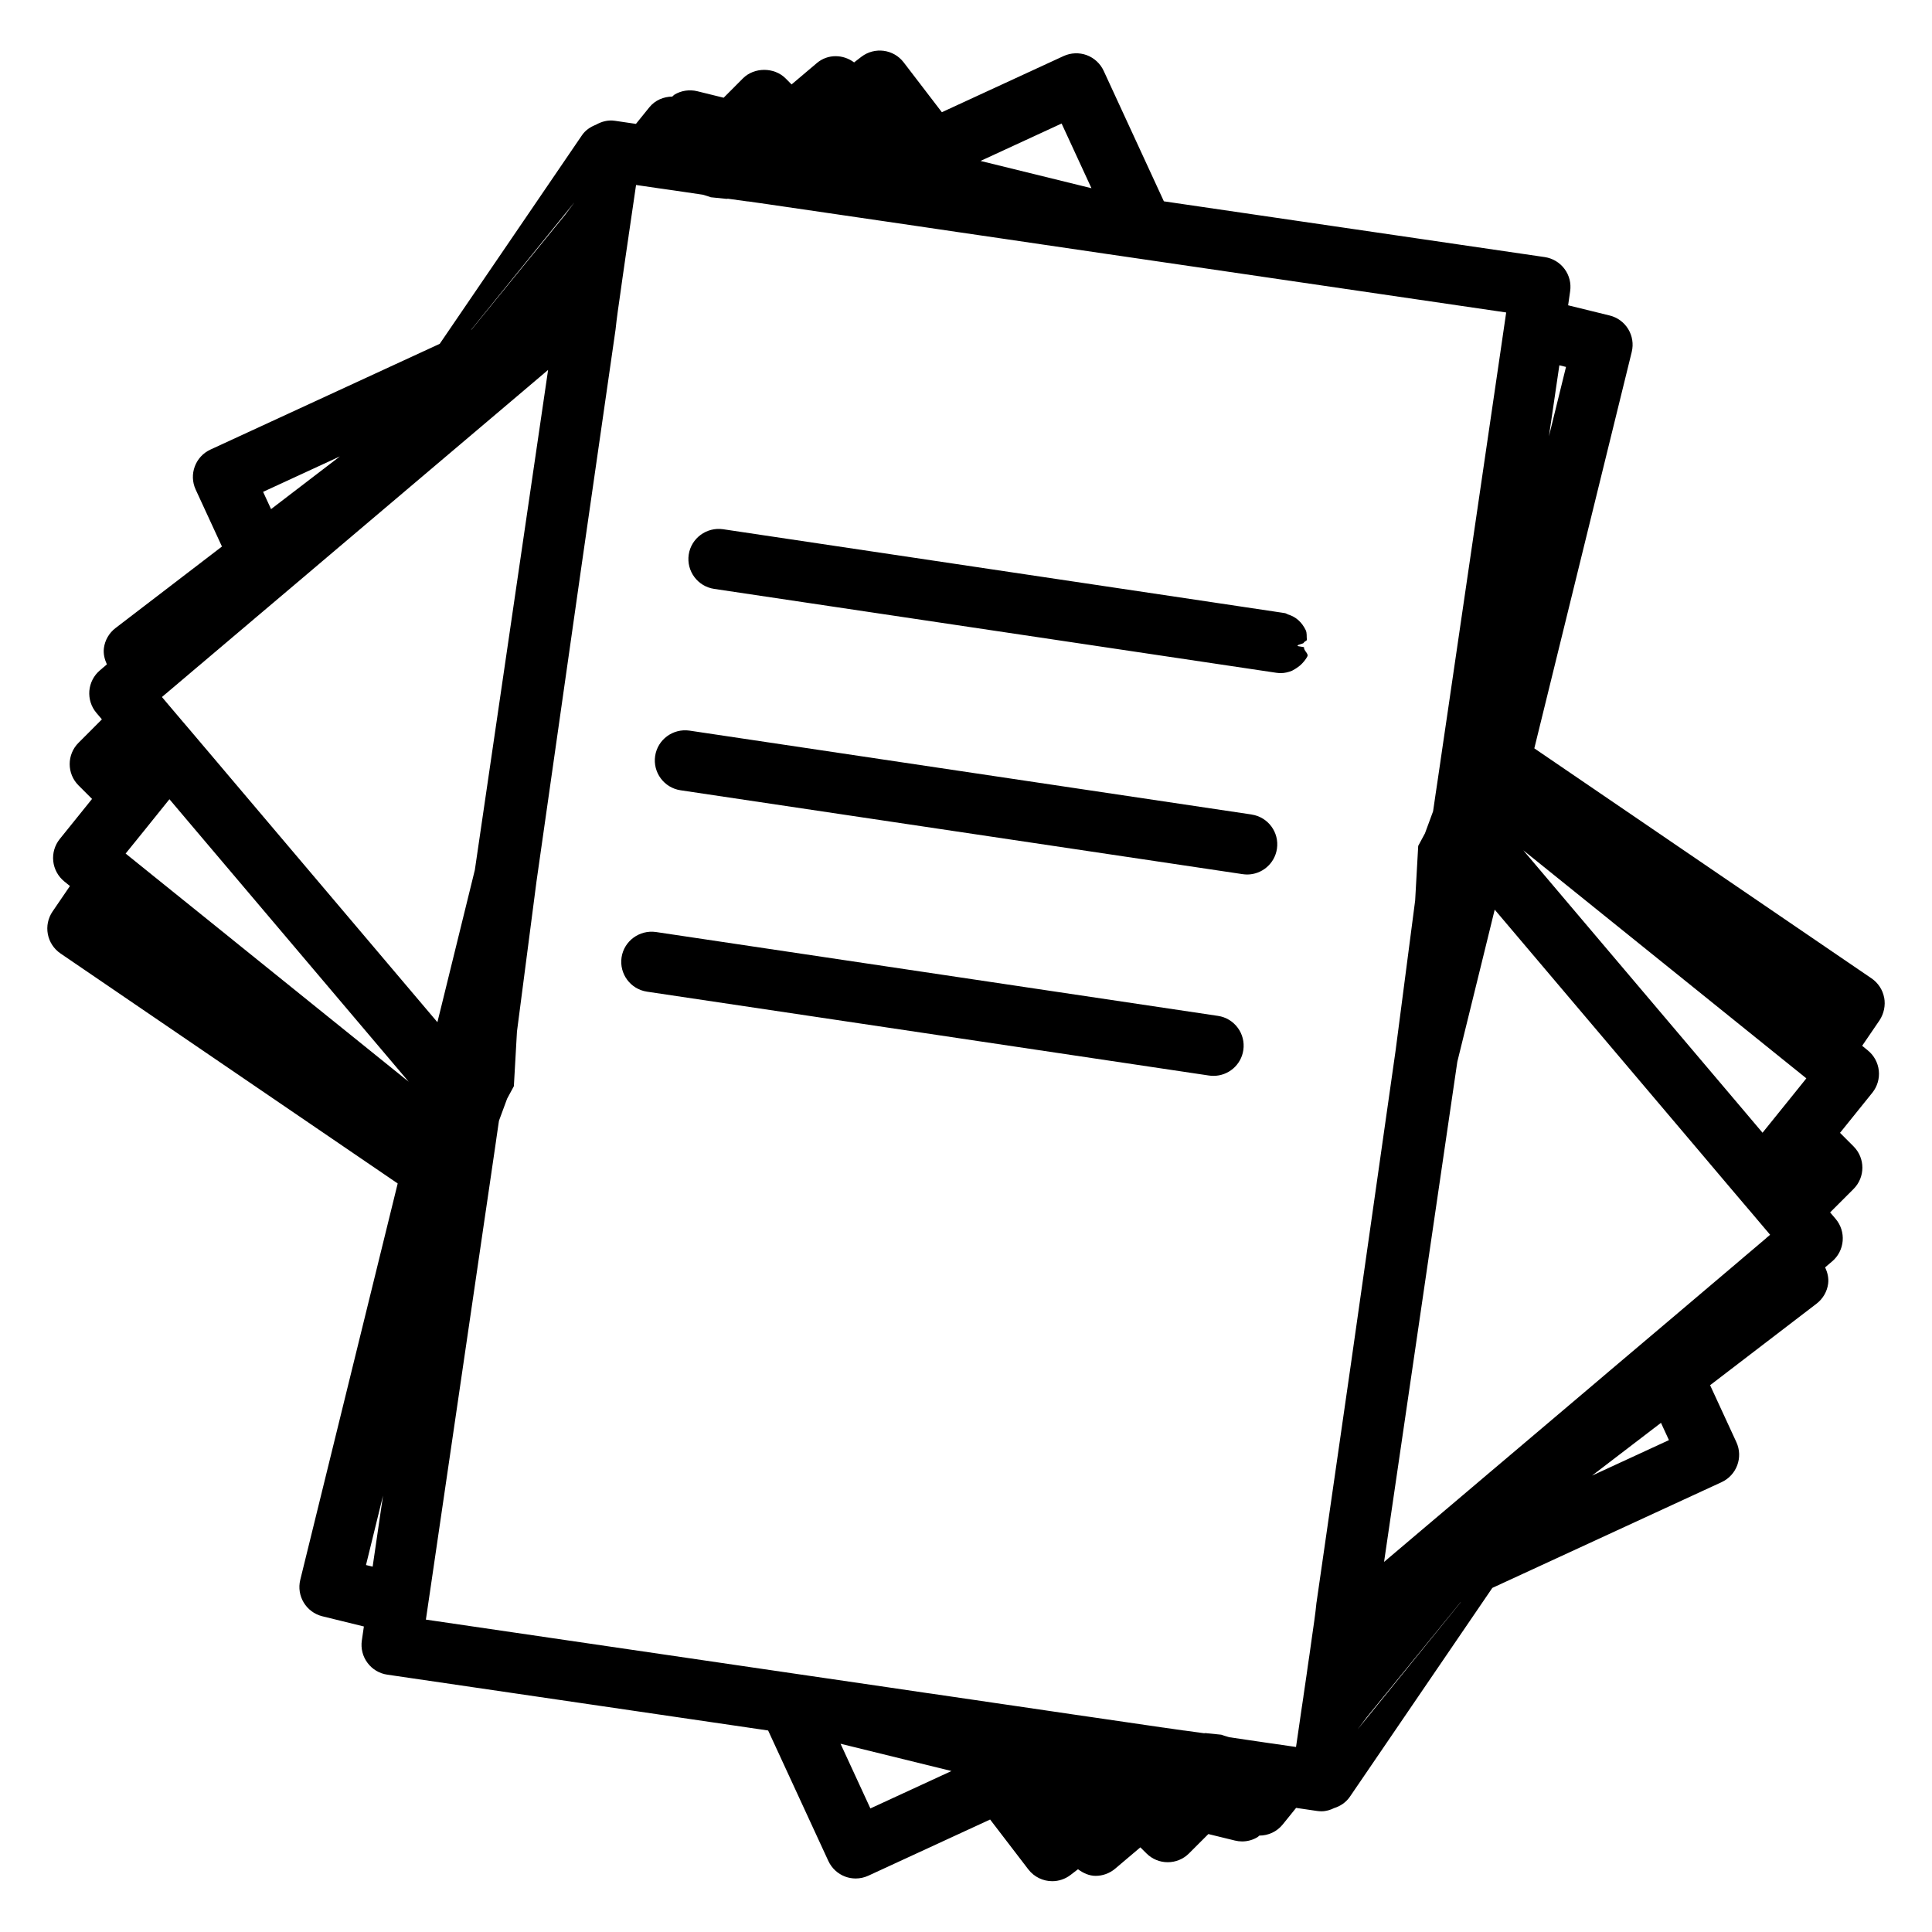
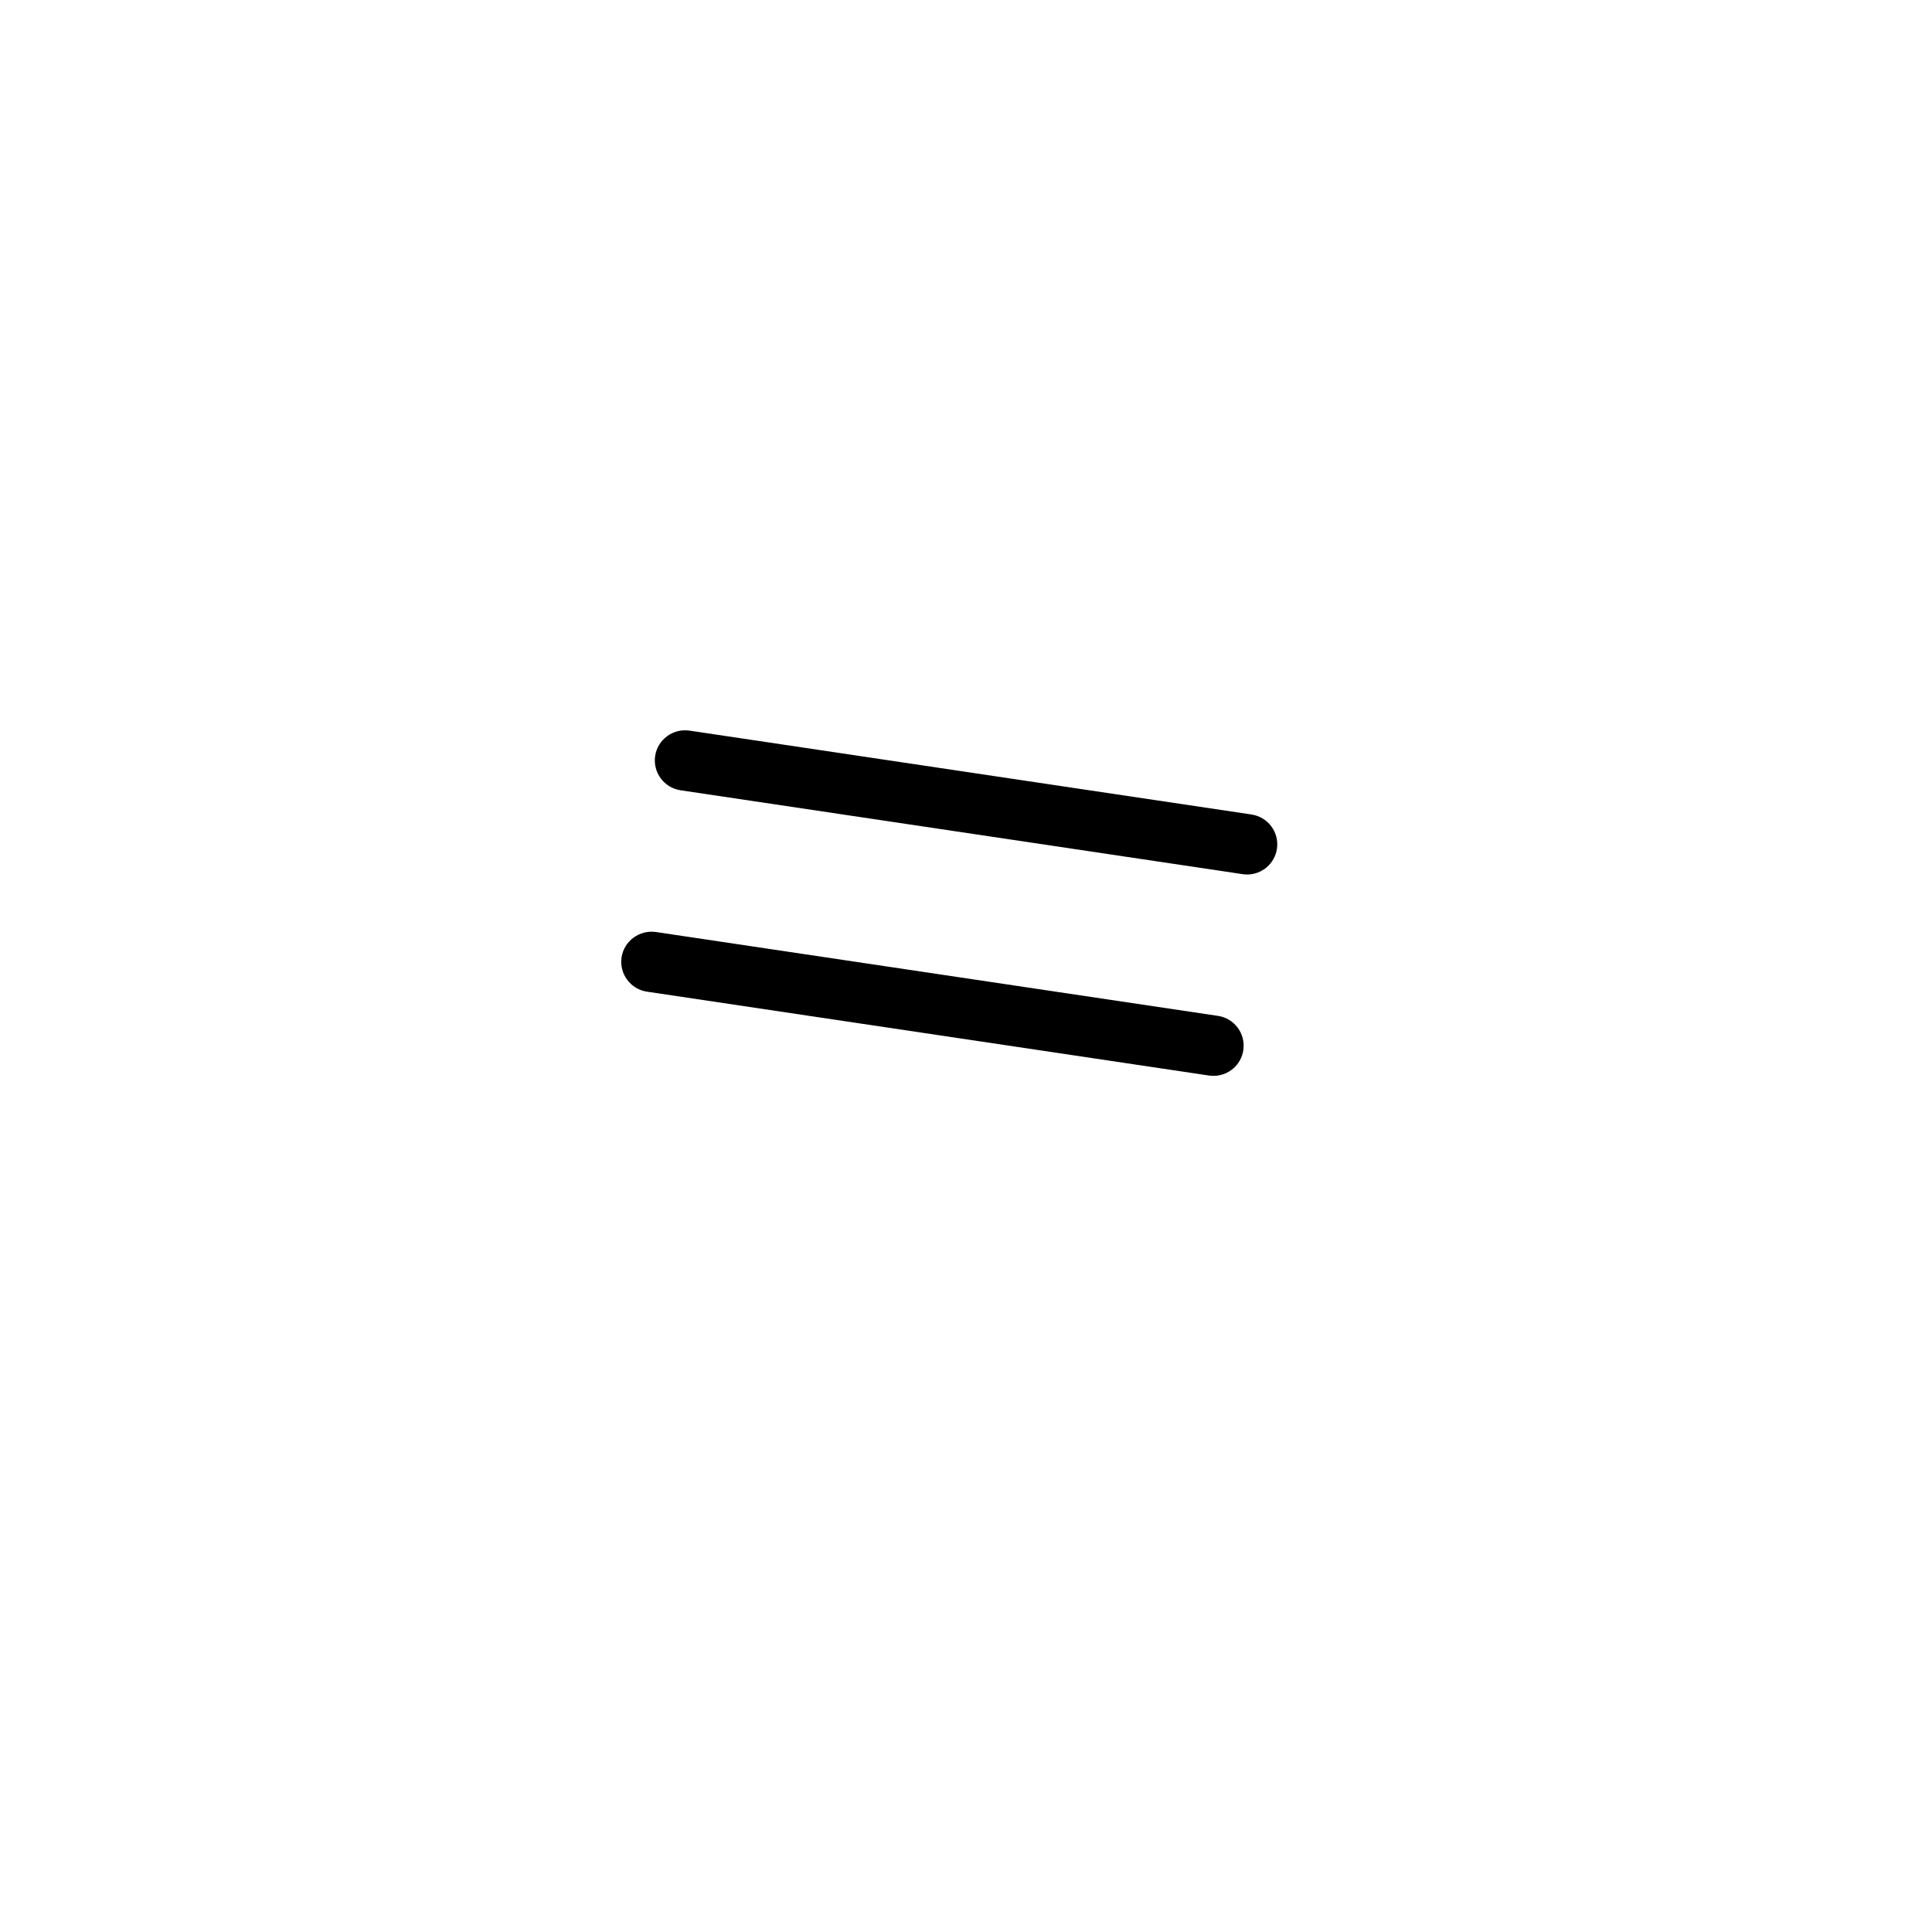
<svg xmlns="http://www.w3.org/2000/svg" id="Calque_1" viewBox="0 0 500 500">
  <defs>
    <style>.cls-1{fill:#000;stroke-width:0px;}</style>
  </defs>
-   <path class="cls-1" d="M487.62,258.2c-.38-2.03-1.56-3.83-3.27-5l-87.27-59.53,25.21-102.58c1.03-4.19-1.52-8.41-5.71-9.44l-10.75-2.64.52-3.63c.3-2.05-.21-4.13-1.46-5.79-1.23-1.66-3.09-2.76-5.13-3.06l-98.55-14.43-15.58-33.77c-.87-1.88-2.45-3.34-4.39-4.06-1.93-.71-4.08-.63-5.97.23l-31.52,14.54-9.88-12.9c-2.62-3.42-7.5-4.06-10.94-1.45l-1.89,1.46c-2.83-2.12-6.8-2.23-9.63.16l-6.55,5.54-1.56-1.57c-2.93-2.93-8.11-2.93-11.03,0l-4.99,5.01-6.86-1.69c-1.99-.48-4.13-.17-5.9.91-.21.13-.34.34-.53.48-2.24.04-4.45.92-5.96,2.8l-3.45,4.27-5.44-.8c-1.79-.27-3.46.2-4.91,1.02-1.4.55-2.7,1.38-3.61,2.71l-36.82,53.99-59.34,27.37c-3.91,1.8-5.63,6.44-3.82,10.35l6.8,14.74-27.56,21.11c-1.64,1.26-2.72,3.12-2.99,5.17-.19,1.47.17,2.9.77,4.22l-1.8,1.54c-1.58,1.33-2.56,3.25-2.74,5.31-.16,2.06.48,4.11,1.82,5.69l1.43,1.69-6.05,6.06c-3.05,3.05-3.05,7.98,0,11.03l3.5,3.5-8.36,10.38c-1.3,1.62-1.9,3.68-1.68,5.73.22,2.05,1.25,3.94,2.86,5.25l1.46,1.18-4.51,6.61c-1.16,1.71-1.6,3.81-1.21,5.84.38,2.03,1.56,3.83,3.27,5l87.27,59.53-25.21,102.57c-1.03,4.18,1.52,8.4,5.71,9.44l10.75,2.64-.53,3.63c-.3,2.04.22,4.13,1.47,5.79,1.23,1.66,3.08,2.76,5.12,3.05l98.56,14.45,15.58,33.76c.87,1.88,2.44,3.34,4.38,4.06.87.32,1.79.48,2.7.48,1.12,0,2.23-.24,3.27-.72l31.52-14.54,9.88,12.9c1.54,2,3.85,3.06,6.2,3.06,1.65,0,3.32-.53,4.73-1.61l1.93-1.48c1.37,1.01,2.92,1.71,4.56,1.71,1.78,0,3.57-.61,5.04-1.84l6.54-5.54,1.57,1.56c1.46,1.47,3.44,2.29,5.51,2.29s4.05-.81,5.52-2.29l5-5,6.87,1.68c.61.15,1.23.23,1.86.23,1.41,0,2.81-.38,4.04-1.14.17-.1.26-.26.42-.37,2.29,0,4.54-.99,6.07-2.9l3.45-4.27,5.44.8c.38.05.76.08,1.13.08,1.19,0,2.28-.34,3.3-.84,1.61-.5,3.08-1.49,4.09-2.99l36.82-53.98,59.34-27.37c3.91-1.81,5.62-6.44,3.82-10.35l-6.8-14.74,27.56-21.11c1.64-1.26,2.72-3.12,2.99-5.17.19-1.47-.17-2.9-.78-4.22l1.81-1.54c1.58-1.33,2.56-3.25,2.73-5.31.17-2.06-.48-4.11-1.82-5.69l-1.43-1.68,6.06-6.06c3.05-3.05,3.05-7.98,0-11.03l-3.5-3.5,8.36-10.38c1.3-1.62,1.9-3.68,1.68-5.73-.22-2.05-1.25-3.94-2.86-5.24l-1.45-1.18,4.51-6.61c1.13-1.74,1.57-3.85,1.19-5.88ZM403.56,94.54l1.72.42-4.42,17.97,2.7-18.39ZM96.44,405.45l-1.72-.42,4.41-17.98-2.69,18.4ZM274.74,31.96l7.73,16.75-28.71-7.06,20.98-9.68ZM148.58,52.47h0s-2.35,3.15-2.35,3.15l-24.17,29.64-.18.15,26.69-32.94ZM87.95,118.13l-17.8,13.63-2.06-4.47,19.85-9.16ZM42.89,179.56l5.96-5.05,1.79-1.52,1.38-1.16,12.6-10.67,1.39-1.18,6.18-5.23,6.18-5.23,5.2-4.41,3.42-2.9,22.37-18.95,5.76-4.88,7.7-6.52,9.48-8.03,9.54-8.09-.12.87-18.83,128.54-3.35,13.62-2.99,12.16-2.22,9.04-.77,3.11-.36,1.46-54.43-64.26-1.07-1.27-3.86-4.56-1.38-1.62-3.76-4.44-1.11-1.3-.37-.43-3.67-4.33-1.03-1.22-.61-.72.98-.84ZM60.35,243.33l-21.24-17.11-6.09-4.91-.51-.41,2.42-2.99,2.74-3.39,2.18-2.71,4-4.97,4.7,5.56,45.03,53.16,12.19,14.39-45.43-36.62ZM225.26,468.03l-7.73-16.75,28.71,7.06-20.98,9.68ZM340.71,414.68l-.25,2.29-.33,2.52-.63,4.41-.31,2.22-.27,1.92-.46,3.12-.27,1.95-.09.62-.78,5.31v.07s-.29,1.92-.29,1.92l-.27,1.8-.53,3.68-.8,5.46-.02.15-.11-.02-1.65-.24-4.38-.64-.4-.05-1.65-.24-1.33-.2-.22-.03-2.93-.43-4.61-.68-1.2-.36-.9-.3h-.04l-4.03-.41-.34.04-5-.69-.39-.04-5.03-.72-.4-.05-8.7-1.27-6.5-.95-1.98-.29-5.66-.82-7.26-1.07-7.56-1.11-5.36-.78-5.62-.83-.69-.1-10.38-1.52-1.3-.18-9.77-1.44-16.06-2.35-4.53-.66-9.21-1.35-9.22-1.35-57.99-8.5-22.79-3.34.32-2.19,1.14-7.75,12.91-88.12.78-5.33.48-3.25.47-3.21.37-2.51.27-1.86.15-1.01.19-1.32.43-2.92.27-1.85.38-2.6.08-.59.41-2.82.26-1.77,2.11-5.71,1.75-3.24v-.05l.8-14.09,5.05-38.82,11.55-80.97,8.91-61.86.26-2.29.33-2.52.63-4.41.31-2.22.27-1.92.45-3.12.28-1.95.09-.62.78-5.31v-.07s.29-1.93.29-1.93l.26-1.79.54-3.68.8-5.46.02-.15.11.02,1.65.24,4.38.64.4.05,1.65.24,1.32.19.22.03,2.93.43,4.61.68,1.2.36.9.31h.04l4.03.41.34-.04,4.99.69.39.03,5.04.72.4.06,8.7,1.27,6.5.95,1.98.29,5.66.83,7.26,1.06,7.56,1.11,5.36.79,5.62.83.69.1,10.38,1.52,1.3.19,9.78,1.44,16.06,2.36,4.53.66,9.21,1.35,9.23,1.35,57.99,8.5,22.78,3.34-.32,2.19-1.13,7.75-12.91,88.12-.78,5.34-.48,3.25-.47,3.2-.37,2.51-.27,1.86-.15,1.01-.19,1.32-.43,2.92-.27,1.85-.39,2.6-.09.59-.41,2.82-.26,1.77-2.1,5.7-1.75,3.25v.04l-.79,14.1-5.06,38.82-11.54,80.96-8.92,61.86ZM351.41,447.51v-.02l2.35-3.12,24.17-29.64.17-.16-26.69,32.93ZM412.06,381.85l17.8-13.62,2.06,4.47-19.85,9.16ZM457.11,320.42l-5.96,5.05-1.78,1.52-1.37,1.16-12.59,10.67-1.39,1.18-6.18,5.23-6.18,5.23-5.2,4.4-3.41,2.9-22.37,18.95-5.77,4.88-7.69,6.52-9.48,8.02-9.54,8.09.12-.87,18.83-128.55,3.35-13.62,2.99-12.15,2.22-9.05.76-3.11.36-1.45,54.43,64.26,1.07,1.27,3.86,4.56,1.37,1.62,3.76,4.43,1.11,1.3.37.43,3.66,4.33,1.04,1.22.6.72-.99.83ZM465.07,282.08l-2.74,3.4-2.18,2.7-4.01,4.97-4.7-5.56-45.04-53.16-12.18-14.38,45.43,36.6,21.23,17.11,6.1,4.91.5.41-2.41,3Z" />
-   <path class="cls-1" d="M335.81,167.16v-.08c0-.26,1.62-.5,1.62-.75s.81-.5.79-.75c-.11-.91.07-1.74-.32-2.54-.96-1.95-2.45-3.42-4.64-4.04-.05-.01,0-.04-.04-.05-.26-.07-.41-.23-.69-.27l-.63-.1-.18-.03-1.42-.21-.31-.05-7.78-1.16-1.99-.3-2.88-.43-2.61-.39-.72-.11-126.9-18.94c-4.24-.6-8.23,2.31-8.87,6.57-.63,4.26,2.31,8.23,6.57,8.87l145.48,21.71c.39.05.78.09,1.16.09,1.04,0,2.03-.25,2.96-.63.02,0,.04-.03.06-.04.08-.03.15-.1.21-.13.34-.16.64-.36.94-.56.53-.35,1.01-.74,1.44-1.21.5-.54.95-1.1,1.29-1.77.36-.72-.99-1.48-.86-2.32.03-.14-1.67-.25-1.67-.39Z" />
  <path class="cls-1" d="M323.9,210.79l-145.48-21.71c-4.26-.6-8.23,2.31-8.87,6.57-.63,4.26,2.31,8.23,6.57,8.87l145.48,21.71c.4.05.79.09,1.16.09,3.8,0,7.13-2.78,7.71-6.65.64-4.26-2.3-8.23-6.56-8.87Z" />
  <path class="cls-1" d="M315.21,262.91l-145.48-21.71c-4.23-.59-8.23,2.31-8.87,6.57-.63,4.26,2.31,8.23,6.57,8.87l145.48,21.71c.39.05.78.08,1.15.08,3.8,0,7.13-2.77,7.71-6.65.64-4.26-2.3-8.24-6.56-8.87Z" />
</svg>